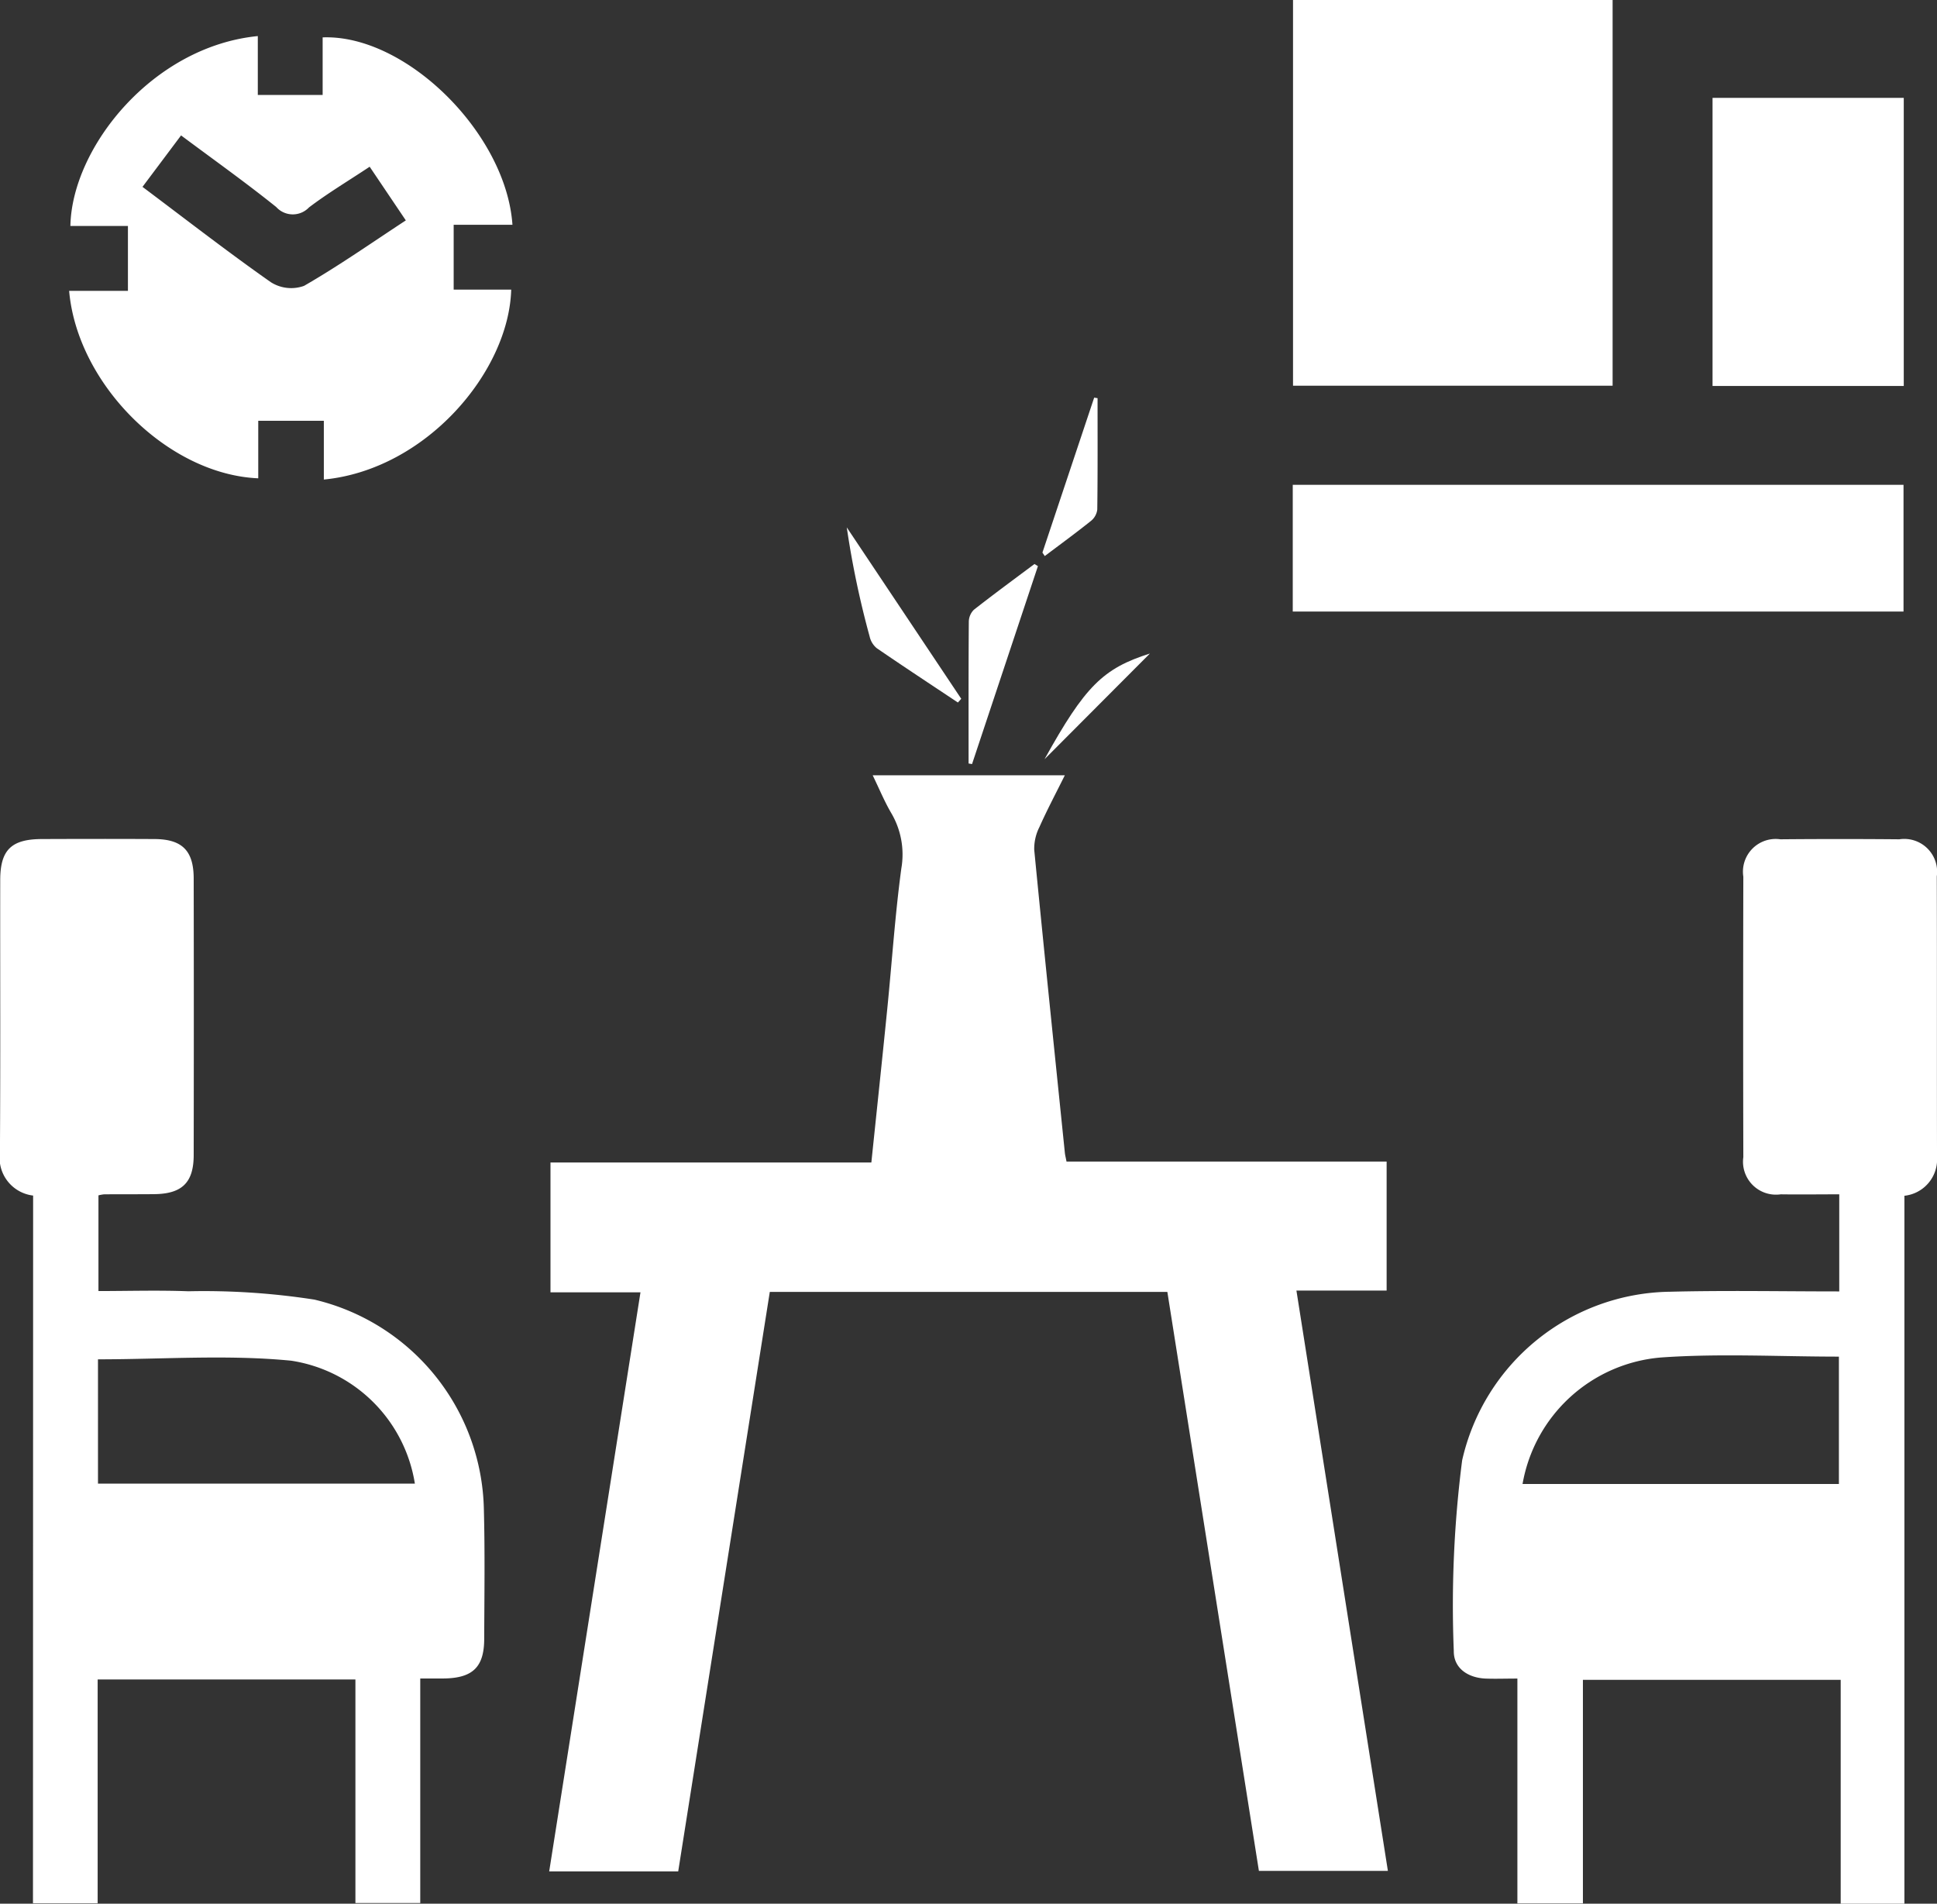
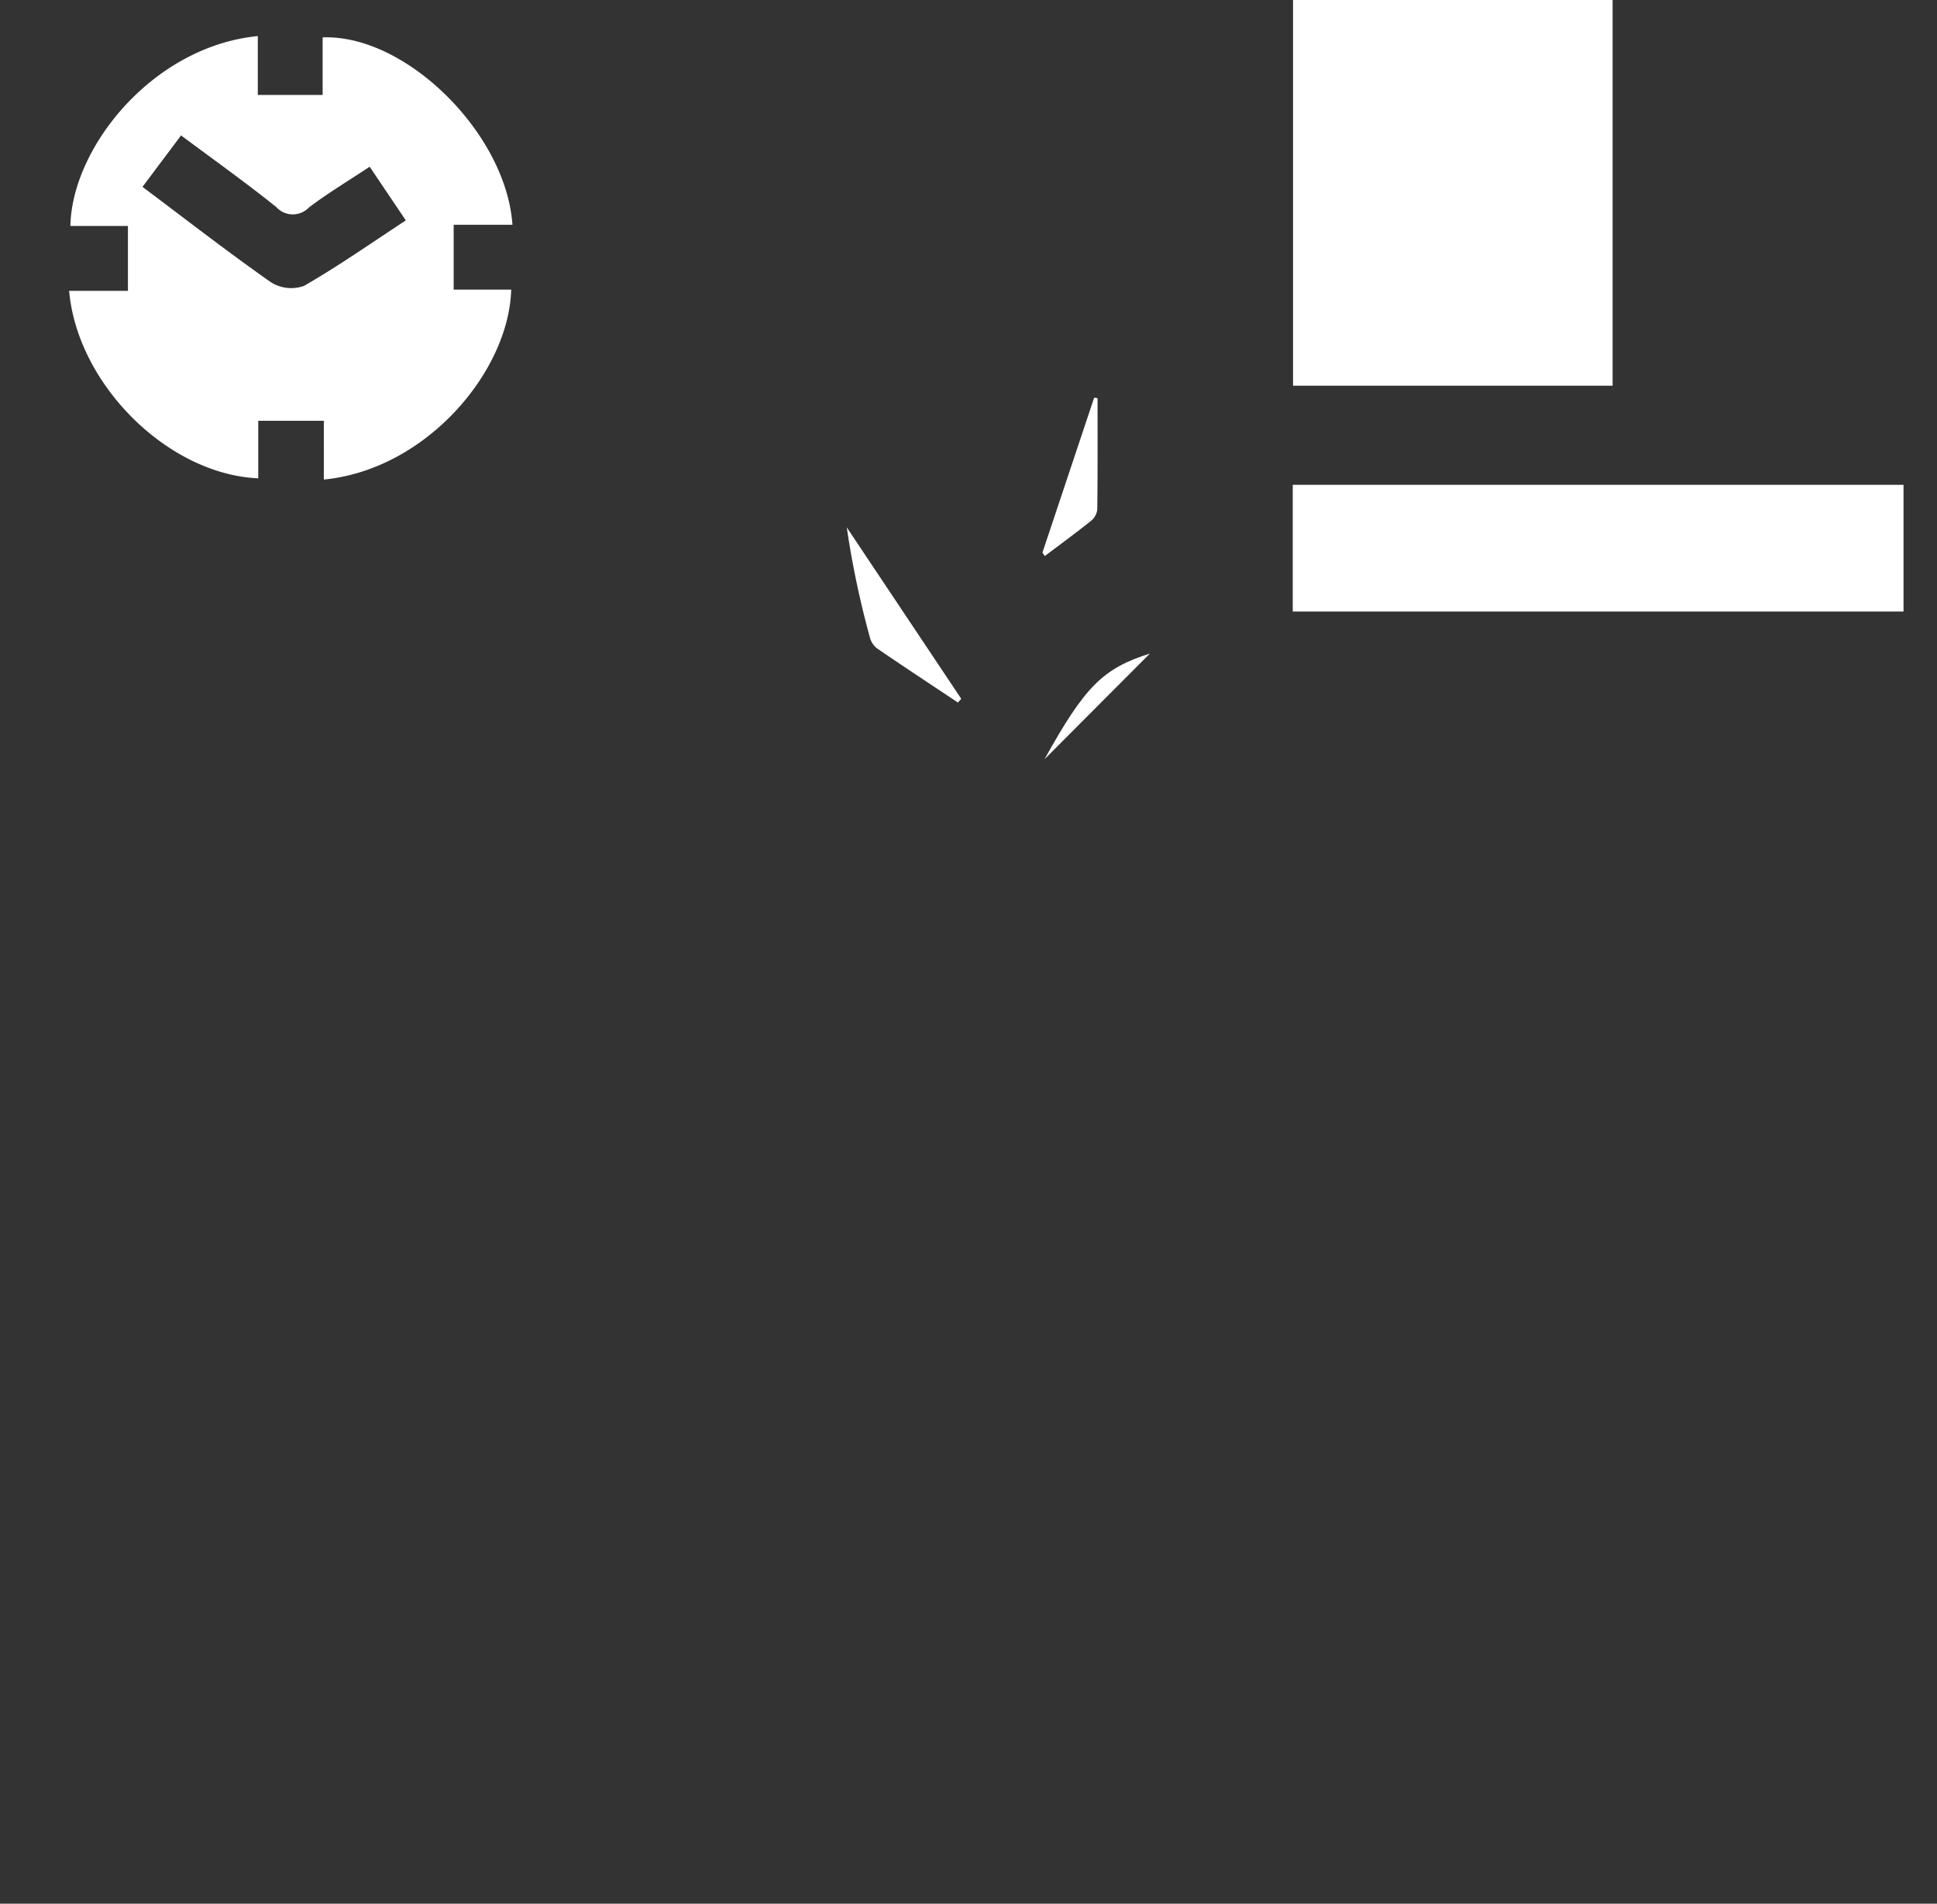
<svg xmlns="http://www.w3.org/2000/svg" width="87.532" height="86.013" viewBox="0 0 87.532 86.013">
  <rect x="0" y="0" width="87.532" height="86.013" fill="#333333" stroke="none" />
  <g id="Group_76361" data-name="Group 76361" transform="translate(-1063.662 -349.436)">
-     <path id="Path_1131" data-name="Path 1131" d="M1214.16,541.226h8.683c-.411.827-.805,1.569-1.146,2.334a2.176,2.176,0,0,0-.237,1.031c.444,4.564.917,9.125,1.384,13.687.012.116.043.229.075.4h14.466v5.83h-4.076l4.133,26.218h-5.829l-4.137-26.159h-17.965l-4.139,26.183h-5.83l4.125-26.163H1199.6v-5.865h14.5c.247-2.373.491-4.66.72-6.949.212-2.115.351-4.24.636-6.345a3.686,3.686,0,0,0-.466-2.511C1214.688,542.4,1214.46,541.843,1214.16,541.226Z" transform="translate(-111.062 -156.761)" fill="#fff" />
-     <path id="Path_1132" data-name="Path 1132" d="M1065.159,573.1a1.718,1.718,0,0,1-1.5-1.944c.027-4.1.007-8.2.013-12.307,0-1.365.5-1.852,1.877-1.857,1.7-.007,3.4-.009,5.1,0,1.247.008,1.764.526,1.766,1.784q.011,6.244,0,12.489c0,1.248-.526,1.757-1.781,1.771-.759.009-1.519,0-2.278.009a1.734,1.734,0,0,0-.245.046v4.323c1.348,0,2.706-.042,4.059.01a32.523,32.523,0,0,1,5.7.377,9.951,9.951,0,0,1,7.658,9.484c.051,1.943.022,3.889.015,5.834,0,1.293-.522,1.787-1.845,1.8-.326,0-.652,0-1.045,0v10.145h-2.93v-10.1h-11.648v10.112h-2.923Zm2.931,13.016h14.32a6.68,6.68,0,0,0-5.588-5.555c-2.871-.282-5.792-.062-8.732-.062Z" transform="translate(0 -169.646)" fill="#fff" />
-     <path id="Path_1133" data-name="Path 1133" d="M1440.776,577.42v-4.387c-.9,0-1.776.012-2.647,0a1.489,1.489,0,0,1-1.688-1.68q-.015-6.336,0-12.672a1.479,1.479,0,0,1,1.674-1.689q2.689-.024,5.378,0a1.483,1.483,0,0,1,1.691,1.674c.012,4.224,0,8.448.01,12.672a1.653,1.653,0,0,1-1.474,1.76v31.991h-2.879V594.969h-11.649v10.1h-2.961V594.912c-.546,0-1,.017-1.442,0-.8-.037-1.443-.471-1.432-1.25a51.38,51.38,0,0,1,.378-8.612,9.769,9.769,0,0,1,9.4-7.616C1435.649,577.37,1438.168,577.42,1440.776,577.42Zm-.016,8.7v-5.754c-2.717,0-5.391-.149-8.042.039a6.93,6.93,0,0,0-6.254,5.716Z" transform="translate(-293.999 -169.635)" fill="#fff" />
    <path id="Path_1134" data-name="Path 1134" d="M1089.311,375.76v2.6c-4.082-.174-8.177-4.244-8.546-8.47h2.657v-2.931h-2.6c.064-3.531,3.7-8.108,8.469-8.58v2.659h2.93v-2.6c3.762-.143,8.294,4.336,8.577,8.466h-2.656v2.931h2.6c-.106,3.714-3.851,8.133-8.467,8.581V375.76Zm-5.231-10.568c2,1.5,3.865,2.95,5.8,4.307a1.715,1.715,0,0,0,1.5.166c1.565-.9,3.047-1.941,4.6-2.958l-1.634-2.425c-.987.655-1.9,1.2-2.742,1.839a1.009,1.009,0,0,1-1.481-.019c-1.388-1.114-2.841-2.147-4.3-3.235Z" transform="translate(-13.979 -7.313)" fill="#fff" />
    <path id="Path_1135" data-name="Path 1135" d="M1383.581,349.436h14.442v17.427h-14.442Z" transform="translate(-261.488 0)" fill="#fff" />
    <path id="Path_1136" data-name="Path 1136" d="M1383.517,469.368h27.6v5.726h-27.6Z" transform="translate(-261.436 -98.027)" fill="#fff" />
-     <path id="Path_1137" data-name="Path 1137" d="M1496.021,373.648v13.017h-8.641V373.648Z" transform="translate(-346.329 -19.79)" fill="#fff" />
-     <path id="Path_1138" data-name="Path 1138" d="M1306.44,489.027l-2.977,8.943-.156-.026c0-2.135-.006-4.27.01-6.4a.777.777,0,0,1,.228-.545c.9-.707,1.823-1.382,2.739-2.068Z" transform="translate(-195.875 -114.012)" fill="#fff" />
    <path id="Path_1139" data-name="Path 1139" d="M1278.192,487.811c-1.226-.816-2.456-1.624-3.67-2.457a.955.955,0,0,1-.318-.524,41.192,41.192,0,0,1-1.034-4.932l5.173,7.745Z" transform="translate(-171.243 -106.634)" fill="#fff" />
    <path id="Path_1140" data-name="Path 1140" d="M1321.6,454.789l2.338-7,.153.024c0,1.679.009,3.357-.013,5.036a.783.783,0,0,1-.289.513c-.682.545-1.387,1.06-2.084,1.585Z" transform="translate(-210.831 -80.387)" fill="#fff" />
    <path id="Path_1141" data-name="Path 1141" d="M1322.093,515.884c1.83-3.3,2.646-4.106,4.762-4.776Z" transform="translate(-211.23 -132.144)" fill="#fff" />
  </g>
</svg>